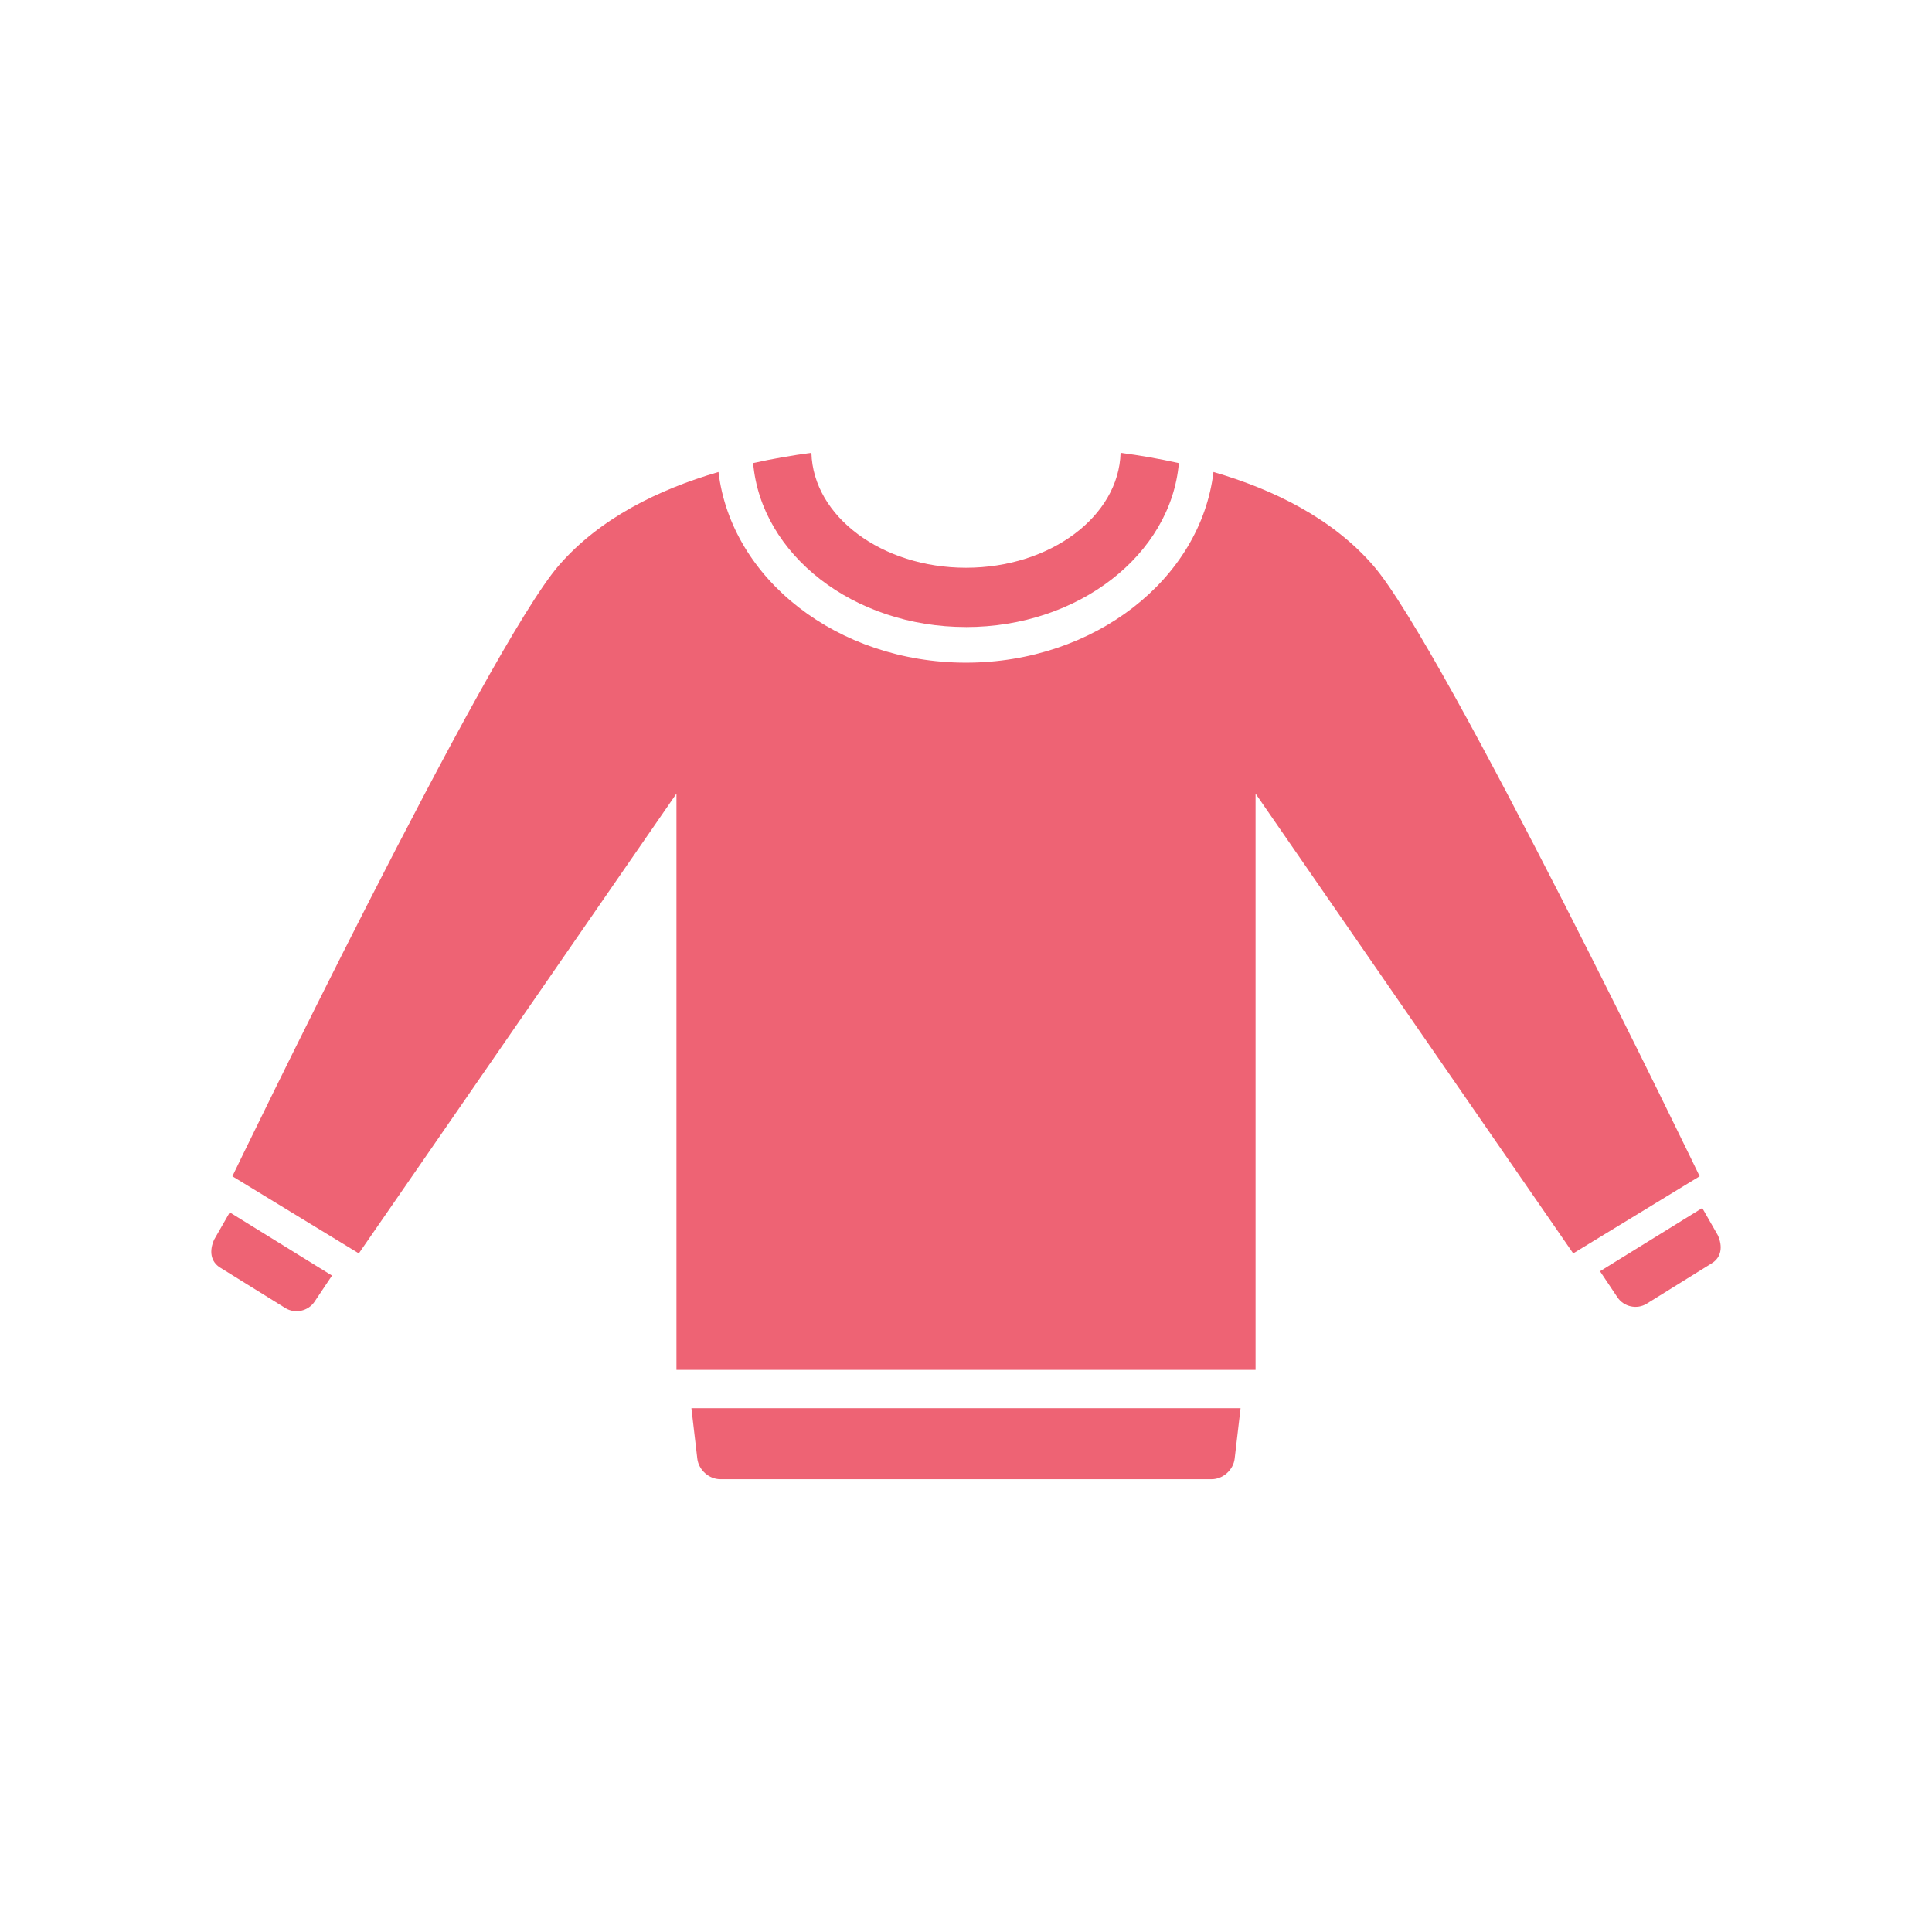
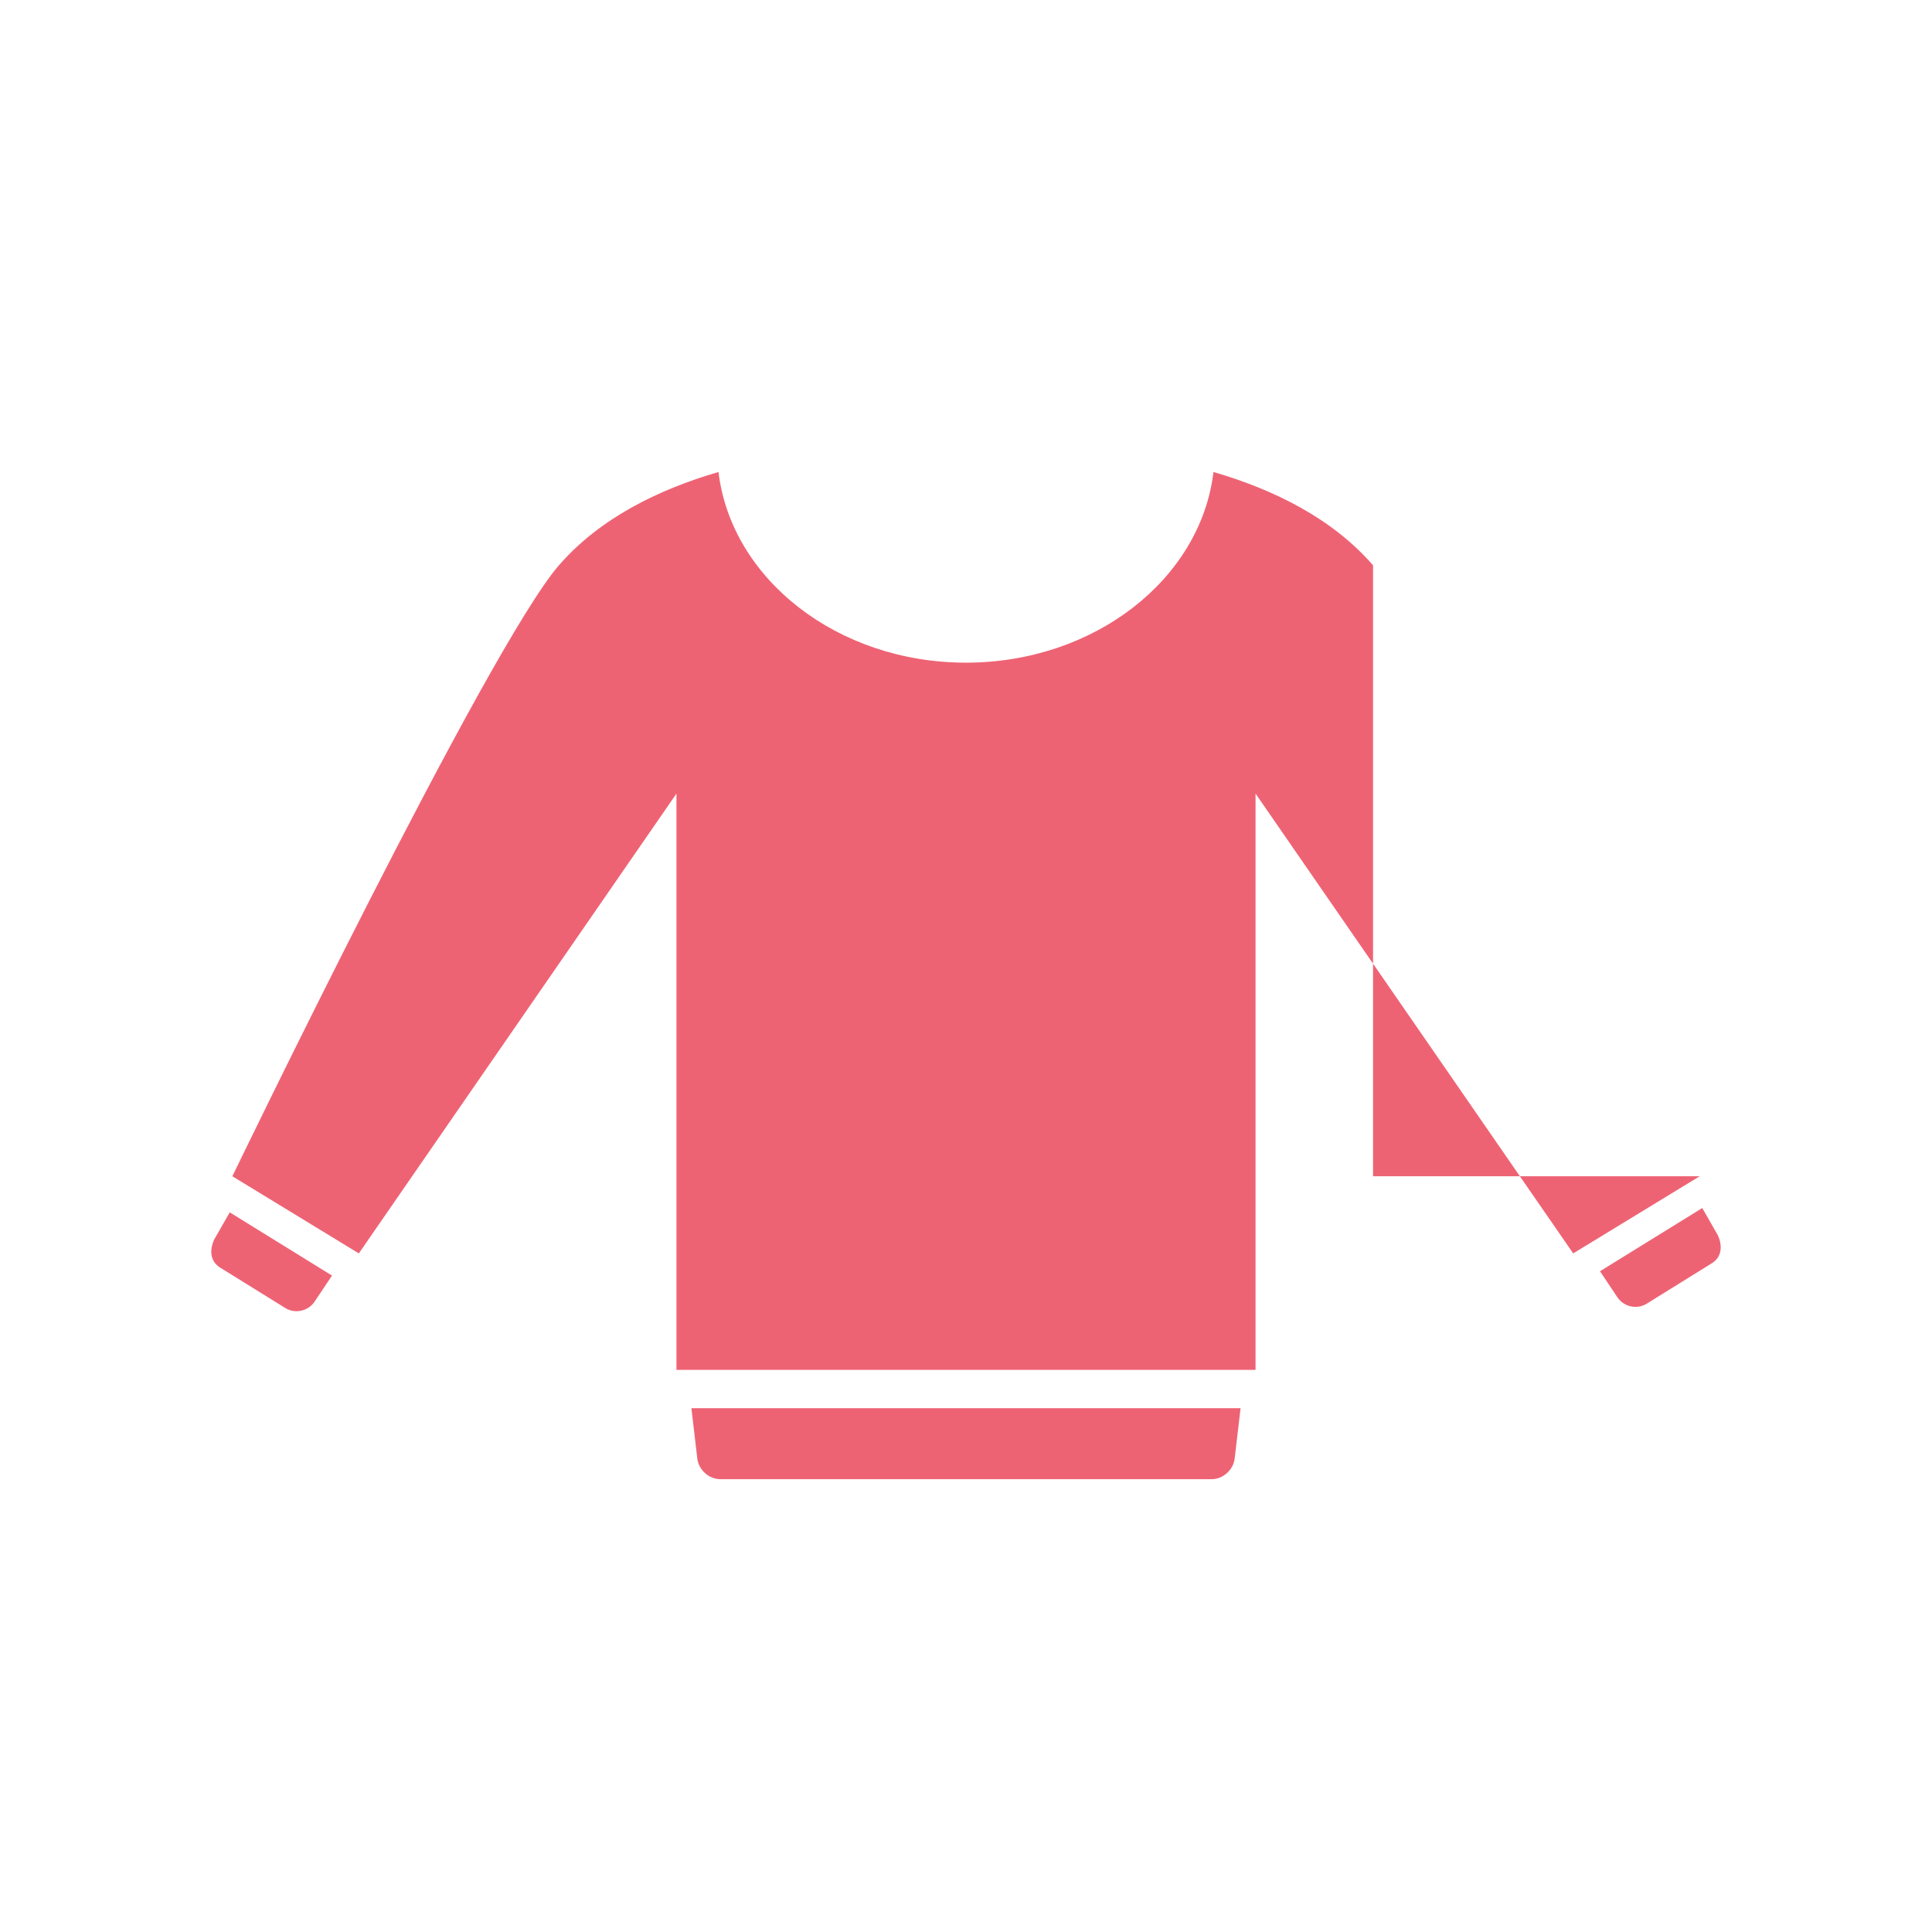
<svg xmlns="http://www.w3.org/2000/svg" width="128" height="128" viewBox="0 0 128 128" fill="none">
  <g clip-path="url(#clip0_36_515)">
    <path d="M21.997 84.511L15.221 80.322L14.188 82.127C13.854 82.872 13.949 83.589 14.589 83.984L18.911 86.666C19.551 87.059 20.419 86.868 20.839 86.241L21.995 84.513L21.997 84.511Z" fill="#EE6374" />
    <path d="M106.003 84.224L112.779 80.035L113.812 81.84C114.146 82.585 114.051 83.302 113.41 83.696L109.089 86.379C108.449 86.772 107.581 86.581 107.161 85.954L106.005 84.225L106.003 84.224Z" fill="#EE6374" />
-     <path d="M64 41.543C71.454 41.543 77.575 36.744 78.103 30.683C76.798 30.391 75.5 30.168 74.242 30.002C74.125 34.213 69.577 37.614 64 37.614C58.423 37.614 53.875 34.212 53.758 30C52.5 30.168 51.202 30.391 49.897 30.681C50.425 36.742 56.546 41.541 64 41.541V41.543Z" fill="#EE6374" />
-     <path d="M90.968 37.453C88.272 34.349 84.403 32.438 80.396 31.271C79.551 38.357 72.519 43.903 63.998 43.903C55.477 43.903 48.447 38.355 47.602 31.271C43.594 32.438 39.726 34.349 37.03 37.453C32.31 42.889 15.395 77.931 15.395 77.931L23.773 83.041L44.817 52.579V90.756H83.184V52.579L104.228 83.041L112.607 77.931C112.607 77.931 95.691 42.887 90.97 37.453H90.968Z" fill="#EE6374" />
+     <path d="M90.968 37.453C88.272 34.349 84.403 32.438 80.396 31.271C79.551 38.357 72.519 43.903 63.998 43.903C55.477 43.903 48.447 38.355 47.602 31.271C43.594 32.438 39.726 34.349 37.03 37.453C32.31 42.889 15.395 77.931 15.395 77.931L23.773 83.041L44.817 52.579V90.756H83.184V52.579L104.228 83.041L112.607 77.931H90.968Z" fill="#EE6374" />
    <path d="M82.193 93.295H45.807L46.198 96.634C46.286 97.386 46.972 98 47.723 98H80.275C81.026 98 81.712 97.386 81.8 96.634L82.191 93.295H82.193Z" fill="#EE6374" />
  </g>
  <defs>
    <clipPath id="clip0_36_515">
      <rect width="100" height="68" fill="white" transform="translate(14 30)" />
    </clipPath>
  </defs>
</svg>